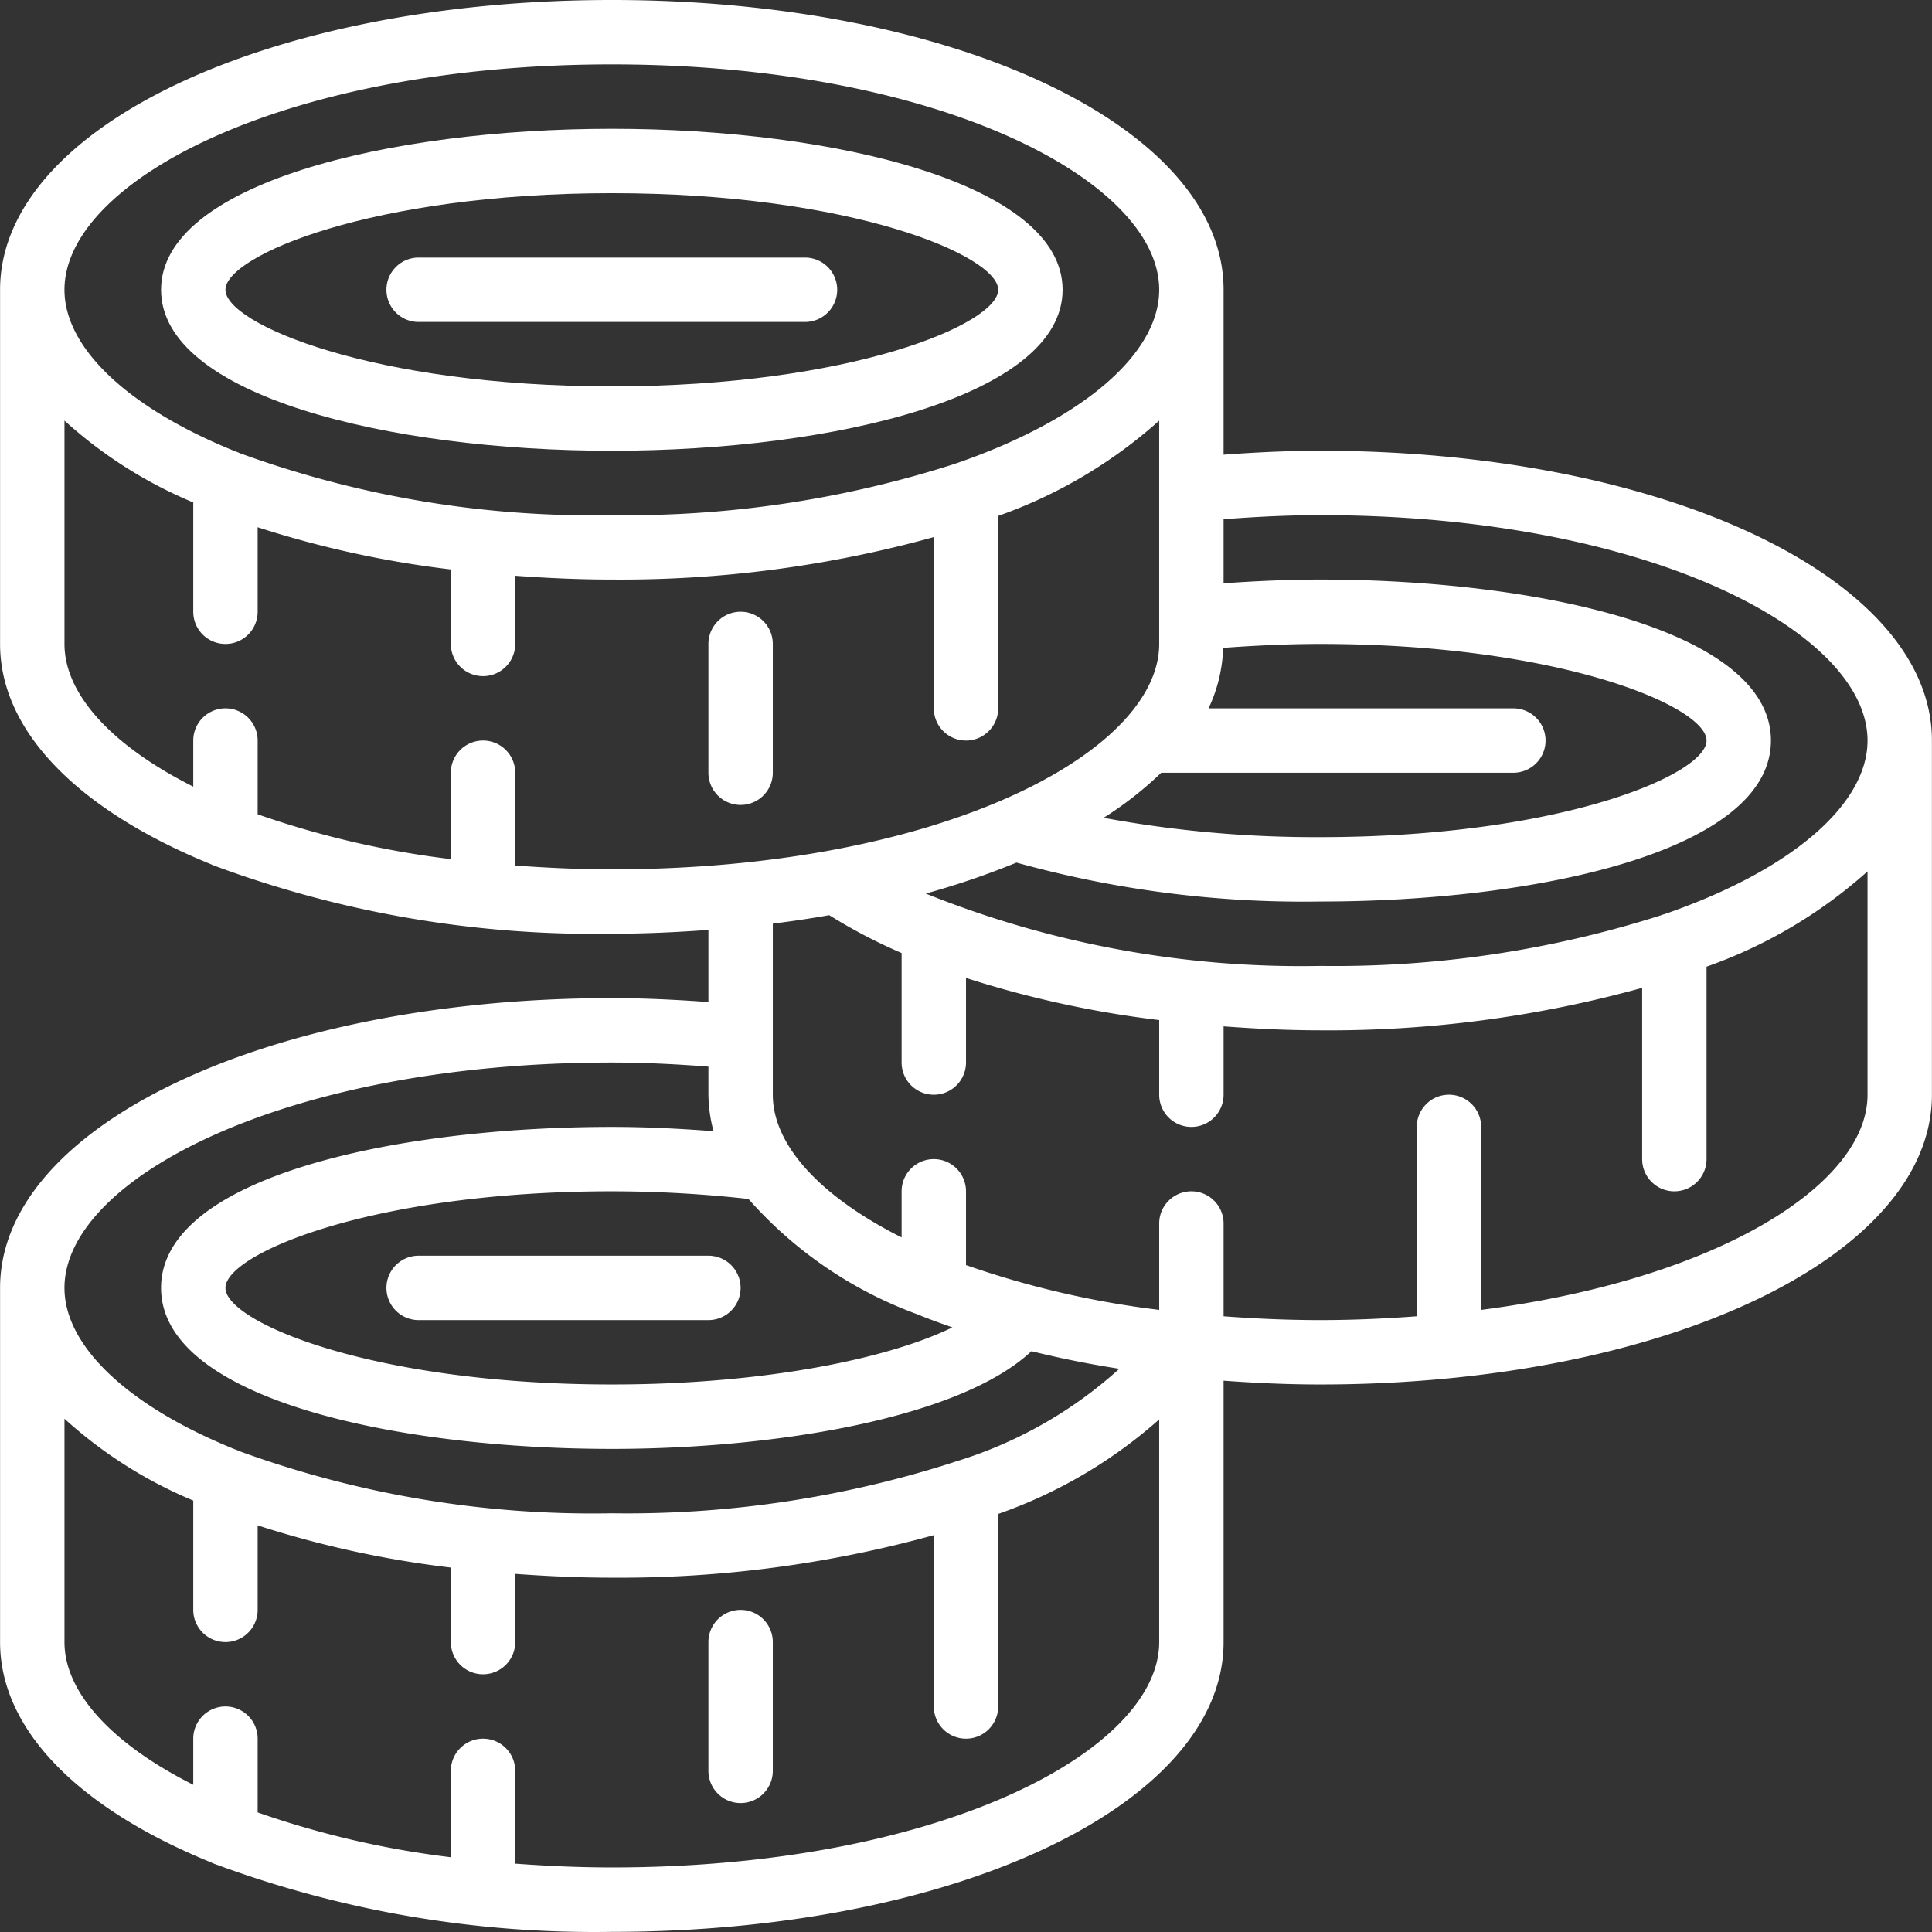
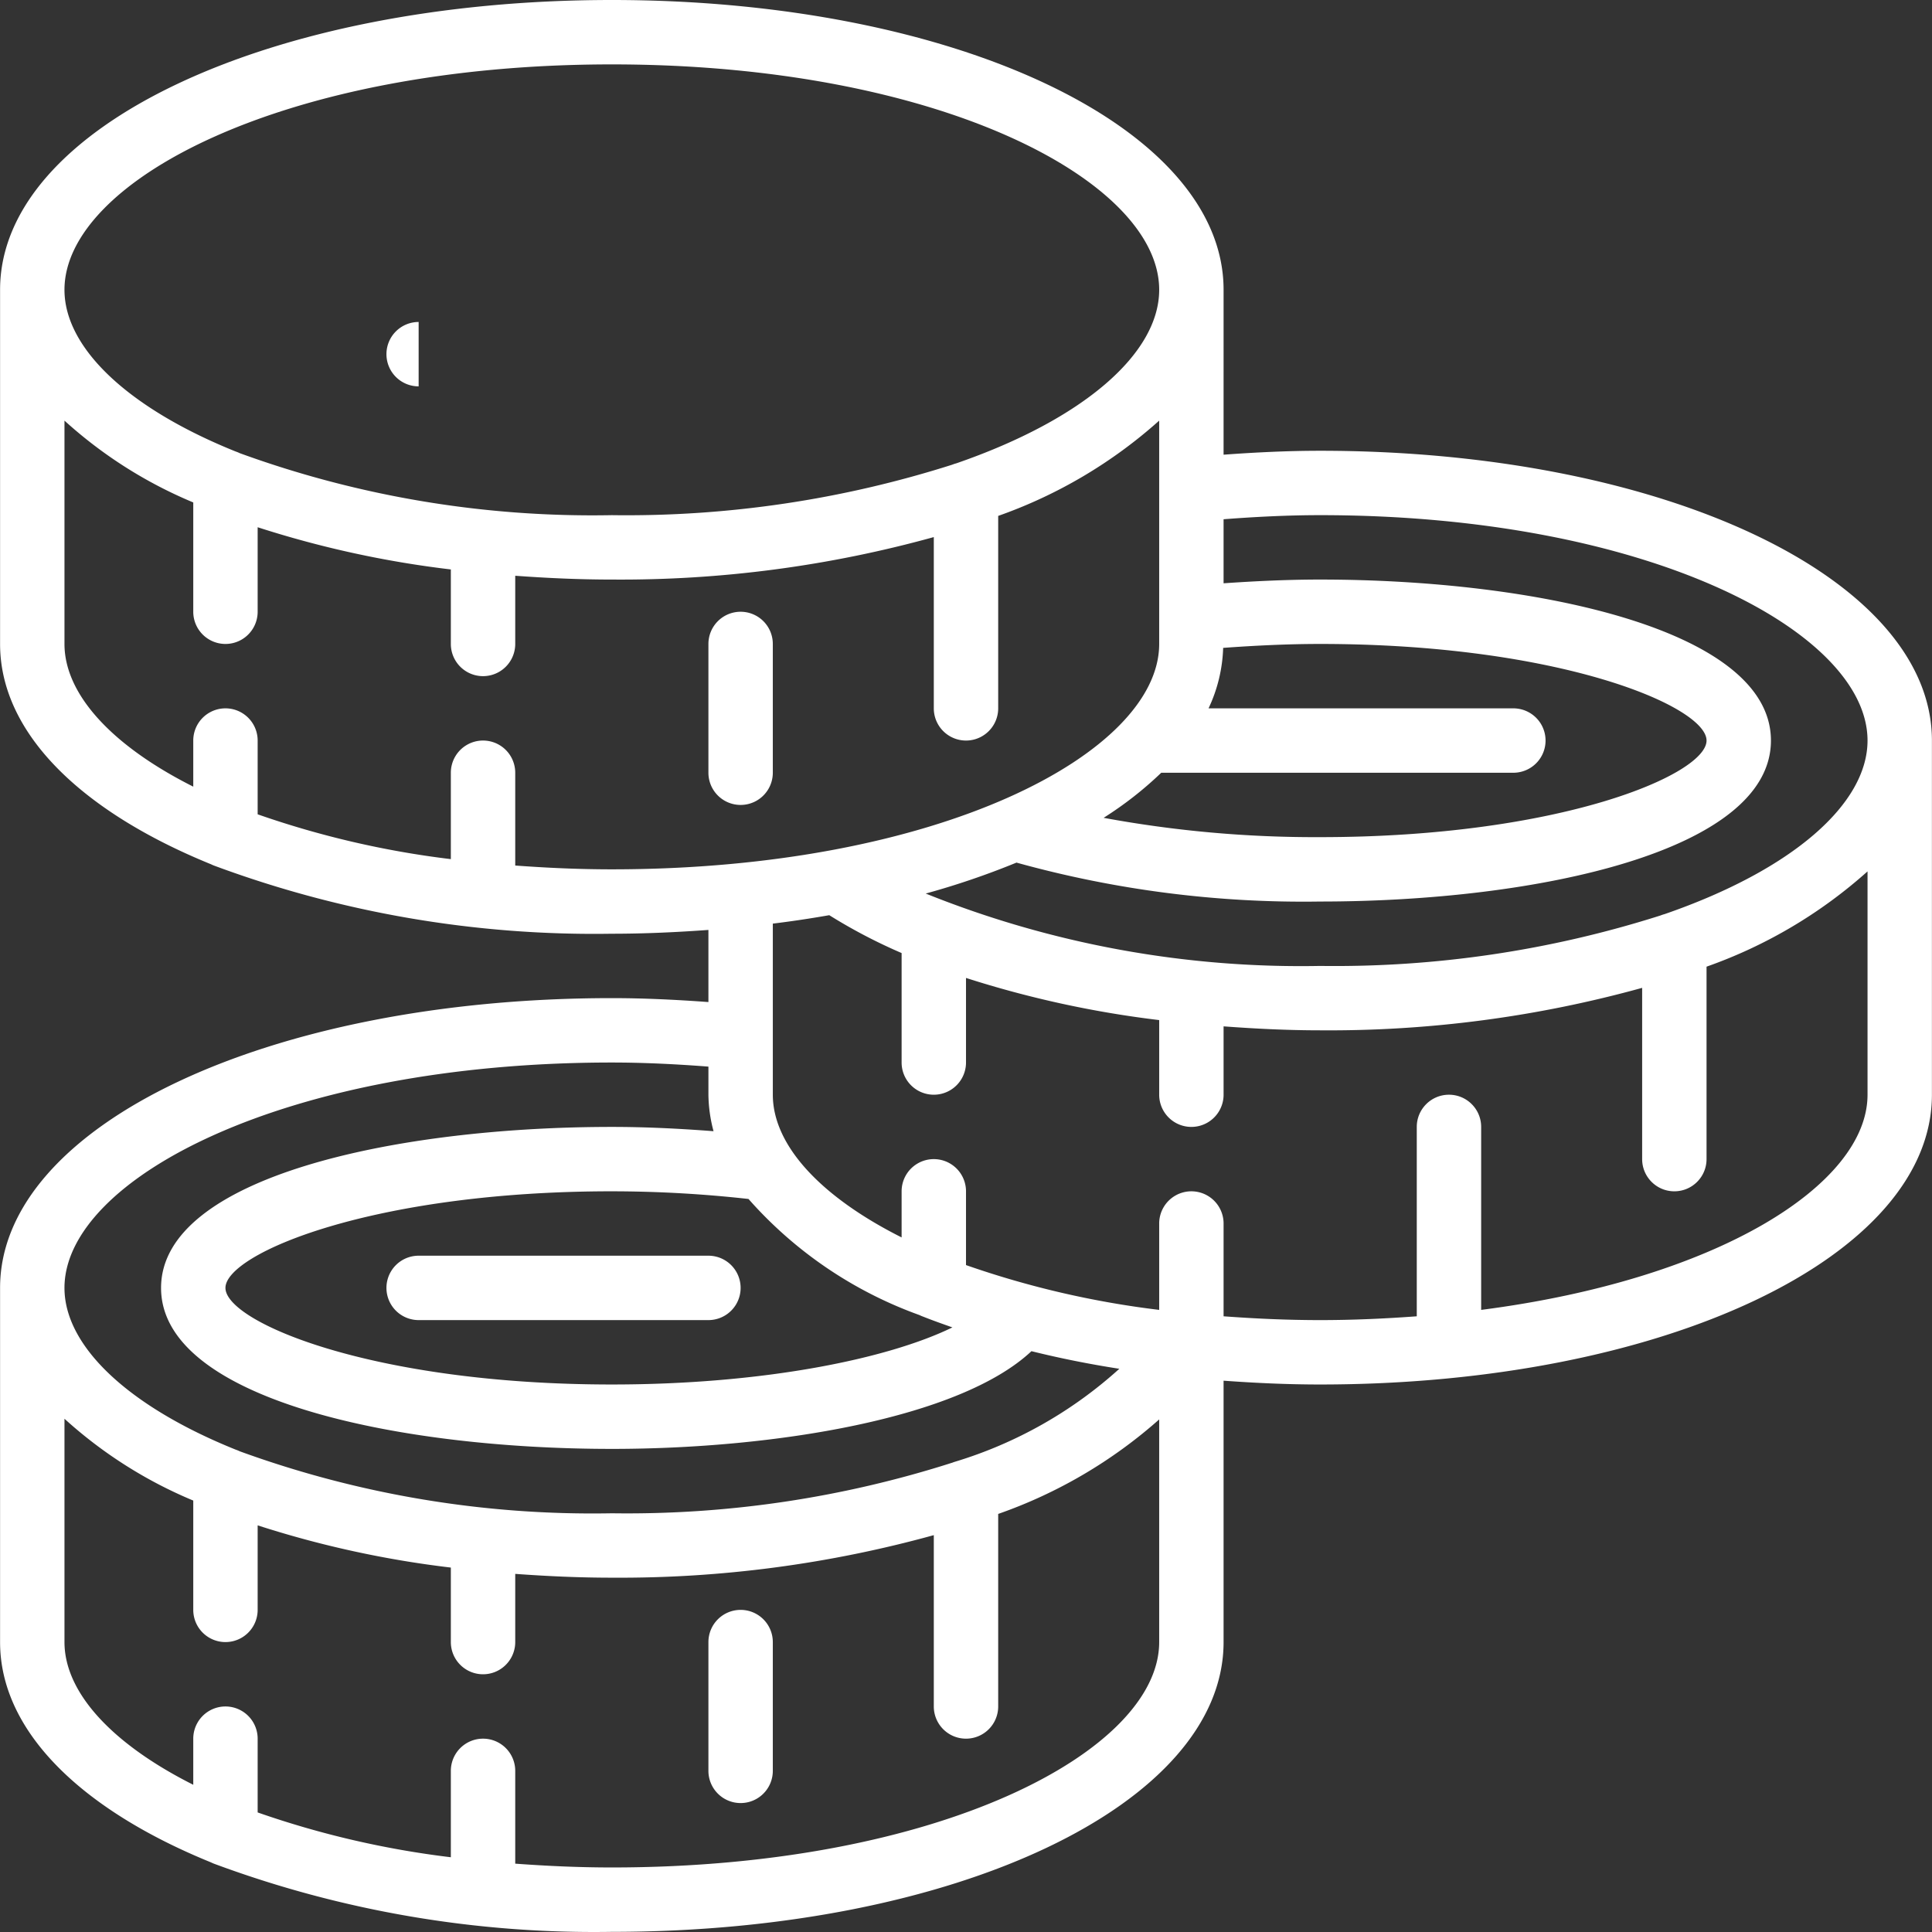
<svg xmlns="http://www.w3.org/2000/svg" version="1.1" width="512" height="512" x="0" y="0" viewBox="0 0 512.039 512.039" style="enable-background:new 0 0 512 512" xml:space="preserve" class="">
  <rect x="0" y="0" width="512.039" height="512.039" fill="#333333" stroke="none" />
  <g>
-     <path d="M162.153 119.467c59.366 0 119.467-14.652 119.467-42.667s-60.1-42.667-119.467-42.667S42.686 48.785 42.686 76.8s60.1 42.667 119.467 42.667zm0-68.267c63.522 0 102.4 16.572 102.4 25.6s-38.878 25.6-102.4 25.6-102.4-16.572-102.4-25.6 38.877-25.6 102.4-25.6z" fill="#FFFFFF" data-original="#000000" opacity="1" class="" />
    <g fill-rule="evenodd" clip-rule="evenodd">
-       <path d="M110.953 85.333h102.4a8.533 8.533 0 0 0 0-17.066h-102.4a8.533 8.533 0 0 0-8.533 8.533 8.532 8.532 0 0 0 8.533 8.533zM196.286 162.133a8.533 8.533 0 0 0-8.533 8.533V204.8a8.533 8.533 0 0 0 17.066 0v-34.133a8.533 8.533 0 0 0-8.533-8.534zM187.753 332.8h-76.8a8.533 8.533 0 0 0 0 17.066h76.8a8.533 8.533 0 0 0 0-17.066zM196.286 426.667a8.533 8.533 0 0 0-8.533 8.533v34.133a8.533 8.533 0 0 0 17.066 0V435.2a8.533 8.533 0 0 0-8.533-8.533z" fill="#FFFFFF" data-original="#000000" opacity="1" class="" />
+       <path d="M110.953 85.333h102.4h-102.4a8.533 8.533 0 0 0-8.533 8.533 8.532 8.532 0 0 0 8.533 8.533zM196.286 162.133a8.533 8.533 0 0 0-8.533 8.533V204.8a8.533 8.533 0 0 0 17.066 0v-34.133a8.533 8.533 0 0 0-8.533-8.534zM187.753 332.8h-76.8a8.533 8.533 0 0 0 0 17.066h76.8a8.533 8.533 0 0 0 0-17.066zM196.286 426.667a8.533 8.533 0 0 0-8.533 8.533v34.133a8.533 8.533 0 0 0 17.066 0V435.2a8.533 8.533 0 0 0-8.533-8.533z" fill="#FFFFFF" data-original="#000000" opacity="1" class="" />
    </g>
    <path d="M349.886 119.467c-8.533 0-17.109.418-25.6 1.041V76.8c0-43.068-71.219-76.8-162.133-76.8S.019 33.732.019 76.8v93.867c0 23.637 21.547 44.425 55.936 58.402.318.16.646.3.981.418a289.284 289.284 0 0 0 105.216 17.98c8.755 0 17.254-.401 25.6-1.007v19.115c-8.533-.623-17.067-1.041-25.6-1.041-90.914 0-162.133 33.732-162.133 76.8V435.2c0 23.637 21.547 44.425 55.936 58.402.318.16.646.3.981.418A289.284 289.284 0 0 0 162.152 512c90.914 0 162.133-33.732 162.133-76.8v-69.274c8.346.606 16.845 1.007 25.6 1.007 90.914 0 162.133-33.732 162.133-76.8v-93.867c.001-43.067-71.218-76.799-162.132-76.799zM307.765 204.8h93.321a8.533 8.533 0 0 0 0-17.066h-80.785a40.37 40.37 0 0 0 3.874-16.026c8.55-.623 17.178-1.041 25.711-1.041 63.522 0 102.4 16.572 102.4 25.6s-38.878 25.6-102.4 25.6a308.268 308.268 0 0 1-57.395-5.12 95.82 95.82 0 0 0 15.274-11.947zM162.153 17.067c86.775 0 145.067 30.891 145.067 59.733 0 16.828-19.951 34.313-53.76 45.995a9.35 9.35 0 0 0-1.109.367 284.493 284.493 0 0 1-90.197 13.372 273.15 273.15 0 0 1-98.628-16.435 8.185 8.185 0 0 0-1.041-.427C33.811 108.126 17.086 92.16 17.086 76.8c0-28.843 58.291-59.733 145.067-59.733zm-25.6 212.326V204.8a8.533 8.533 0 0 0-17.066 0v22.895a243.418 243.418 0 0 1-51.2-11.878v-19.55a8.533 8.533 0 0 0-17.066 0v12.22c-21.717-10.923-34.133-24.567-34.133-37.82V111.48a118.528 118.528 0 0 0 34.133 21.683v28.971a8.533 8.533 0 0 0 17.066 0v-22.4a269.648 269.648 0 0 0 51.2 11.187v19.746a8.533 8.533 0 0 0 17.066 0v-18.074c8.346.606 16.845 1.007 25.6 1.007a310.969 310.969 0 0 0 85.333-11.255v45.389a8.533 8.533 0 0 0 17.066 0V136.73a127.376 127.376 0 0 0 42.667-25.25v59.187c0 28.843-58.291 59.733-145.067 59.733-8.866 0-17.356-.401-25.599-1.007zm107.136 119.142c.318.16.646.3.981.418 2.5.998 5.12 1.92 7.748 2.85-17.007 8.303-49.843 15.13-90.266 15.13-63.522 0-102.4-16.572-102.4-25.6s38.878-25.6 102.4-25.6a327.91 327.91 0 0 1 36.224 2.031 110.12 110.12 0 0 0 45.313 30.771zM162.153 281.6c8.533 0 17.118.435 25.6 1.084v7.45a38.947 38.947 0 0 0 1.357 9.668c-8.823-.674-17.783-1.135-26.957-1.135-57.54 0-119.467 13.346-119.467 42.667s61.926 42.667 119.467 42.667c43.136 0 92.237-8.064 111.215-25.899 7.407 1.843 15.215 3.413 23.287 4.668a114.097 114.097 0 0 1-43.52 24.627 6.311 6.311 0 0 0-.666.23 282.907 282.907 0 0 1-90.317 13.44 273.15 273.15 0 0 1-98.628-16.435 8.185 8.185 0 0 0-1.041-.427c-28.672-11.546-45.397-27.511-45.397-42.871 0-28.843 58.291-59.734 145.067-59.734zm0 213.333c-8.866 0-17.357-.401-25.6-1.007v-24.593a8.533 8.533 0 0 0-17.066 0v22.895a243.418 243.418 0 0 1-51.2-11.878V460.8a8.533 8.533 0 0 0-17.066 0v12.22c-21.717-10.923-34.133-24.567-34.133-37.82v-59.187a118.528 118.528 0 0 0 34.133 21.683v28.971a8.533 8.533 0 0 0 17.066 0v-22.4a269.648 269.648 0 0 0 51.2 11.187V435.2a8.533 8.533 0 0 0 17.066 0v-18.074c8.346.606 16.845 1.007 25.6 1.007a312.429 312.429 0 0 0 85.333-11.273v45.406a8.533 8.533 0 0 0 17.066 0v-51.029a127.733 127.733 0 0 0 42.667-25.045V435.2c0 28.843-58.291 59.733-145.066 59.733zm230.4-147.771v-48.495c0-4.713-3.82-8.533-8.533-8.533s-8.533 3.82-8.533 8.533v50.193c-8.243.606-16.734 1.007-25.6 1.007s-17.357-.401-25.6-1.007v-24.593a8.533 8.533 0 0 0-17.066 0v22.895a243.418 243.418 0 0 1-51.2-11.878v-19.55a8.533 8.533 0 0 0-17.066 0v12.22c-21.717-10.923-34.133-24.567-34.133-37.82v-45.346a287.812 287.812 0 0 0 14.959-2.236 142.664 142.664 0 0 0 19.174 10.035V281.6a8.533 8.533 0 0 0 17.066 0v-22.417a273.885 273.885 0 0 0 51.2 11.17v19.78a8.533 8.533 0 0 0 17.066 0v-18.116c8.414.623 16.922 1.05 25.6 1.05a310.969 310.969 0 0 0 85.333-11.255V307.2c0 4.713 3.82 8.533 8.533 8.533s8.533-3.82 8.533-8.533v-51.004a127.376 127.376 0 0 0 42.667-25.25v59.187c0 23.808-39.757 48.948-102.4 57.029zm48.64-104.901a9.35 9.35 0 0 0-1.109.367A284.493 284.493 0 0 1 349.887 256a266.408 266.408 0 0 1-104.542-19.183 210.323 210.323 0 0 0 24.055-8.201 284.219 284.219 0 0 0 80.486 10.317c57.54 0 119.467-13.346 119.467-42.667S407.426 153.6 349.886 153.6c-8.533 0-17.067.401-25.6.99v-16.973c8.482-.649 17.067-1.084 25.6-1.084 86.775 0 145.067 30.891 145.067 59.733 0 16.828-19.951 34.313-53.76 45.995z" fill="#FFFFFF" data-original="#000000" opacity="1" class="" />
  </g>
</svg>